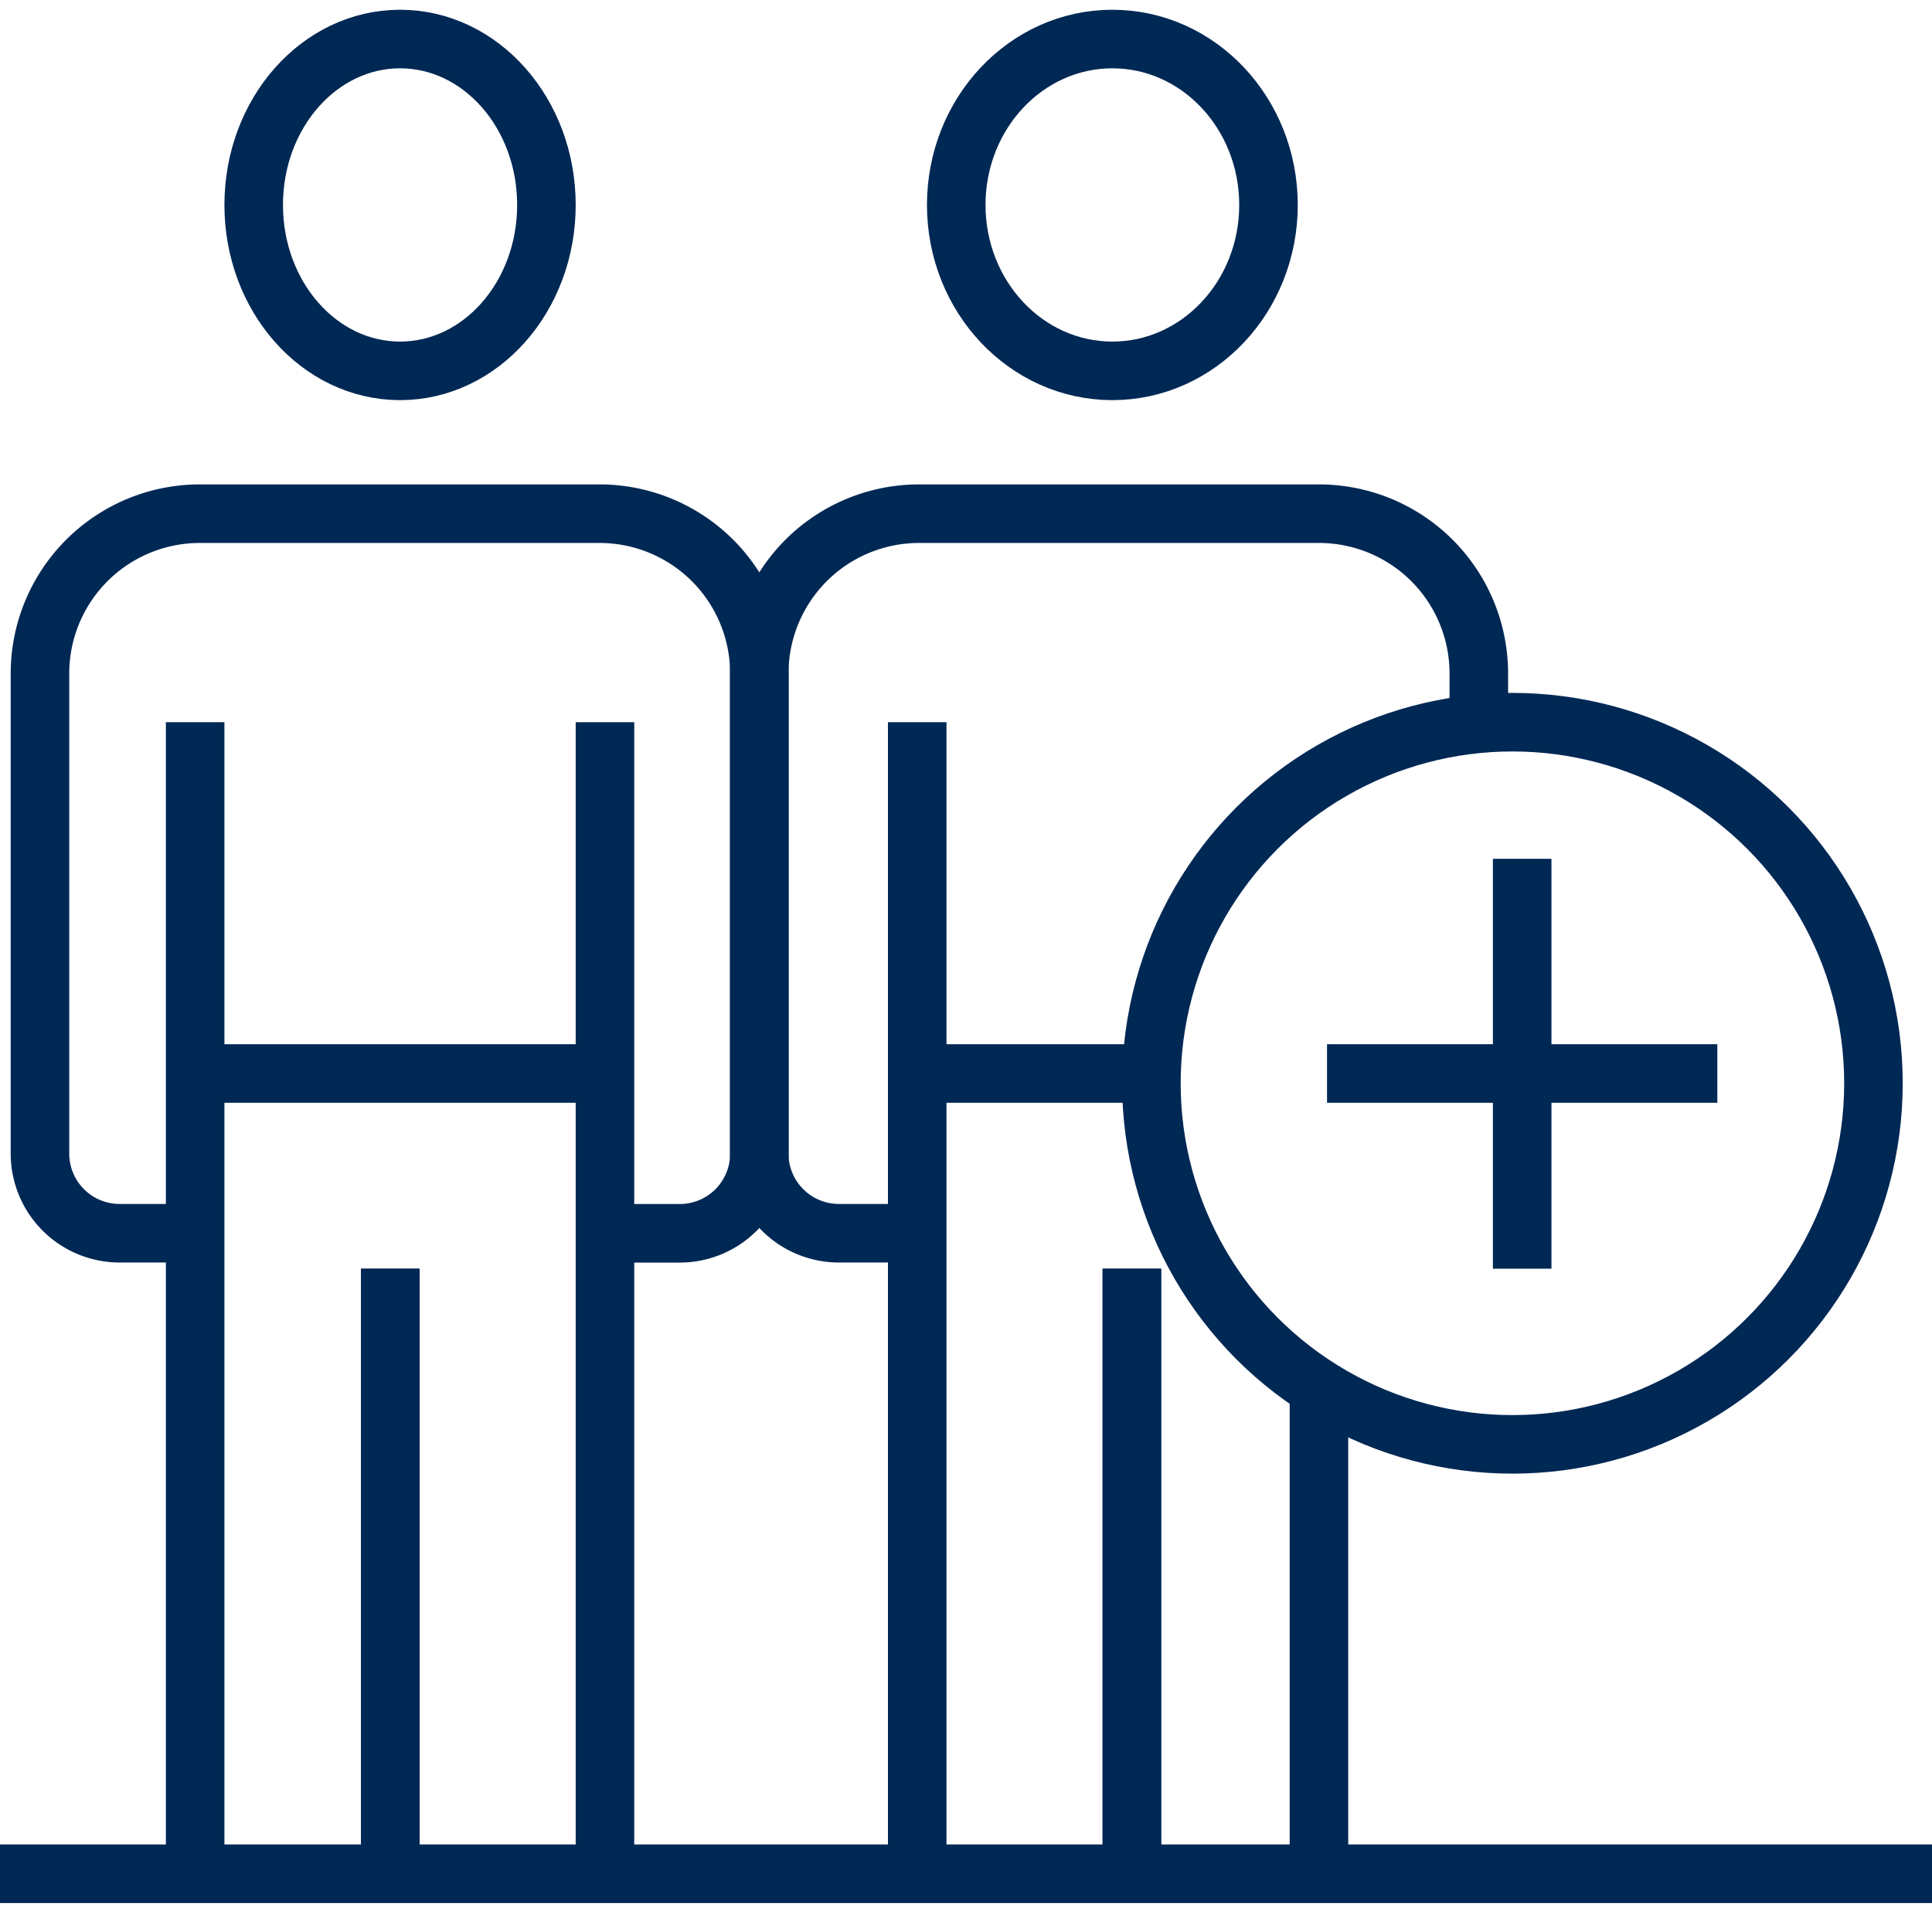
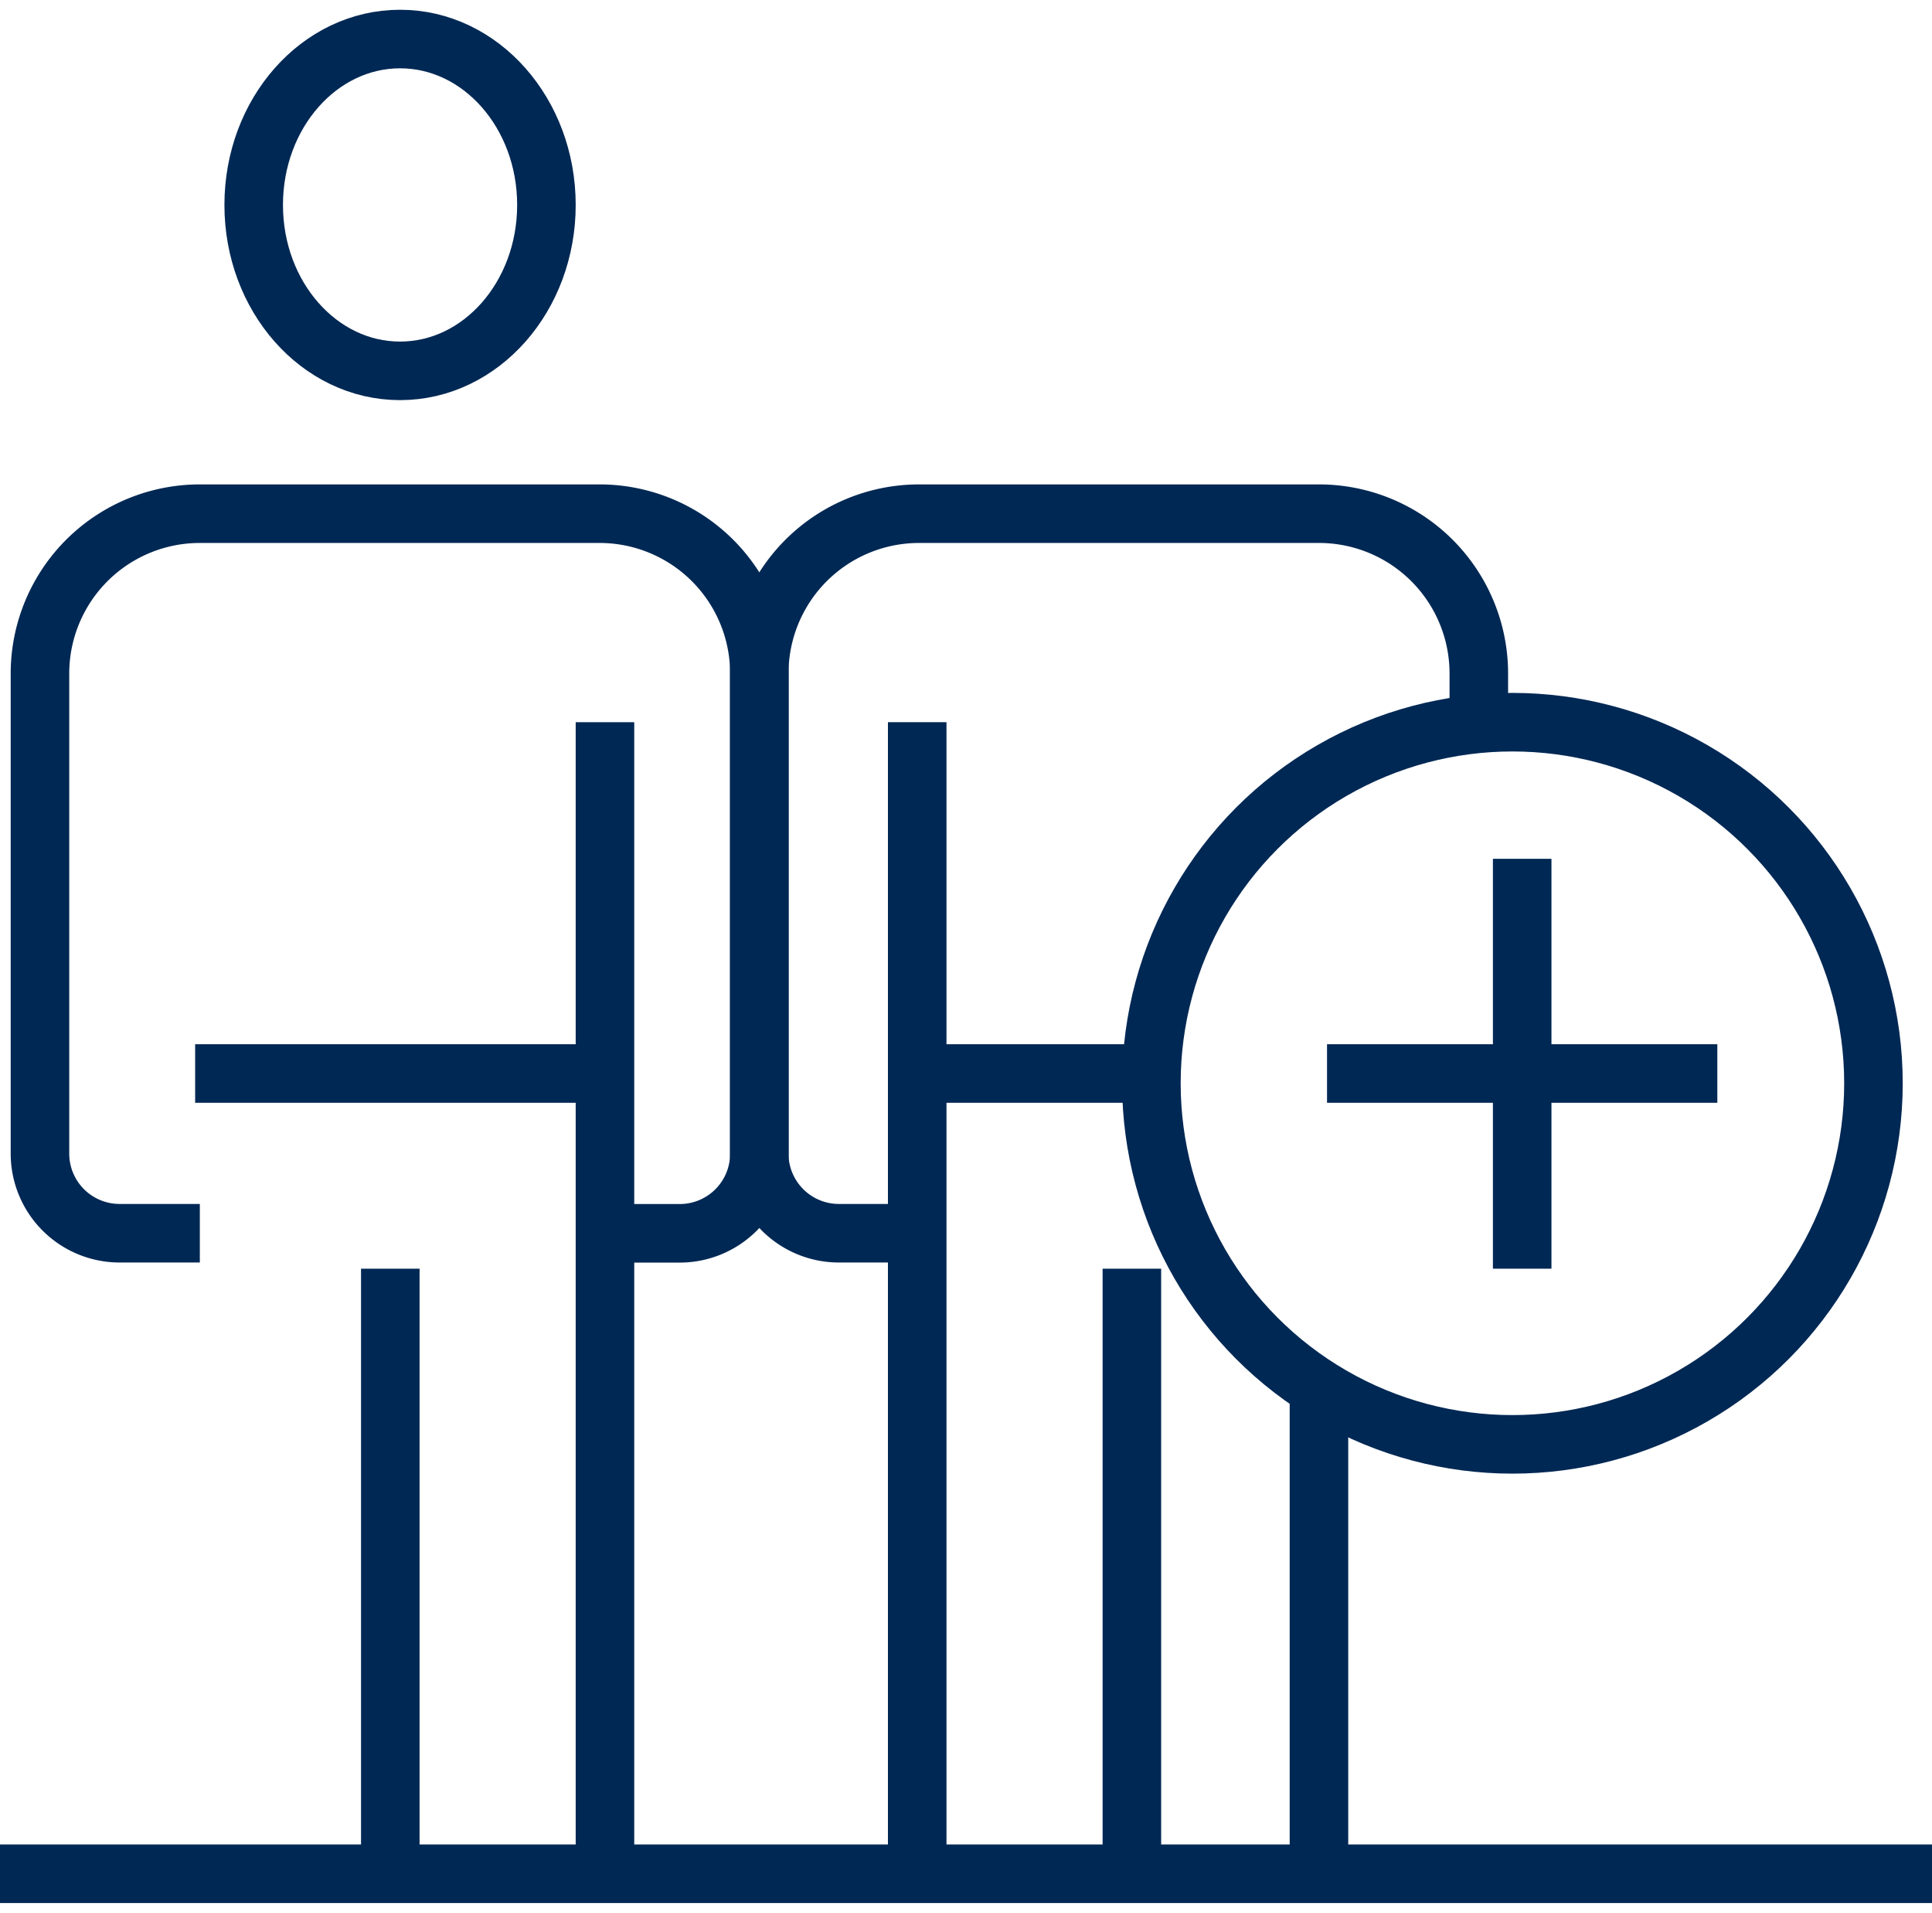
<svg xmlns="http://www.w3.org/2000/svg" width="99" height="98" viewBox="0 0 99 98">
  <defs>
    <clipPath id="clip-path">
      <rect id="Rectangle_95" data-name="Rectangle 95" width="99" height="98" transform="translate(0 -0.112)" fill="none" stroke="#002854" stroke-width="3" />
    </clipPath>
  </defs>
  <g id="Group_298" data-name="Group 298" transform="translate(0 -0.388)">
    <g id="Group_297" data-name="Group 297" transform="translate(0 0.5)" clip-path="url(#clip-path)">
-       <line id="Line_159" data-name="Line 159" y1="31" transform="translate(20 64.888)" fill="none" stroke="#002854" stroke-width="3" />
-       <line id="Line_160" data-name="Line 160" y2="59" transform="translate(10 36.888)" fill="none" stroke="#002854" stroke-width="3" />
      <line id="Line_161" data-name="Line 161" y1="31" transform="translate(20 64.888)" fill="none" stroke="#002854" stroke-width="3" />
      <line id="Line_162" data-name="Line 162" y1="59" transform="translate(31 36.889)" fill="none" stroke="#002854" stroke-width="3" />
      <path id="Path_238" data-name="Path 238" d="M16.192,140.865H12.1a4.082,4.082,0,0,1-4.1-4.1V112.192A8.19,8.19,0,0,1,16.192,104H36.673a8.19,8.19,0,0,1,8.192,8.192v24.577a4.082,4.082,0,0,1-4.1,4.1h-4.1" transform="translate(-5.952 -77.794)" fill="none" stroke="#002854" stroke-width="3" />
      <line id="Line_163" data-name="Line 163" x1="21" transform="translate(10 54.888)" fill="none" stroke="#002854" stroke-width="3" />
      <ellipse id="Ellipse_17" data-name="Ellipse 17" cx="7.5" cy="8.5" rx="7.5" ry="8.5" transform="translate(13 1.888)" fill="none" stroke="#002854" stroke-width="3" />
-       <line id="Line_164" data-name="Line 164" y1="31" transform="translate(58 64.888)" fill="none" stroke="#002854" stroke-width="3" />
      <line id="Line_165" data-name="Line 165" y2="59" transform="translate(47 36.888)" fill="none" stroke="#002854" stroke-width="3" />
      <line id="Line_166" data-name="Line 166" y1="31" transform="translate(58 64.888)" fill="none" stroke="#002854" stroke-width="3" />
      <line id="Line_167" data-name="Line 167" y1="25.642" transform="translate(67.586 70.199)" fill="none" stroke="#002854" stroke-width="3" />
      <path id="Path_239" data-name="Path 239" d="M160.192,140.865h-4.1a4.082,4.082,0,0,1-4.1-4.1V112.192A8.19,8.19,0,0,1,160.192,104h20.481a8.19,8.19,0,0,1,8.192,8.192v2.171" transform="translate(-113.087 -77.794)" fill="none" stroke="#002854" stroke-width="3" />
      <line id="Line_168" data-name="Line 168" x1="12" transform="translate(47 54.888)" fill="none" stroke="#002854" stroke-width="3" />
-       <ellipse id="Ellipse_18" data-name="Ellipse 18" cx="8" cy="8.5" rx="8" ry="8.5" transform="translate(49 1.888)" fill="none" stroke="#002854" stroke-width="3" />
      <line id="Line_169" data-name="Line 169" x2="99" transform="translate(0 95.888)" fill="none" stroke="#002854" stroke-width="3" />
      <circle id="Ellipse_19" data-name="Ellipse 19" cx="18.5" cy="18.5" r="18.5" transform="translate(59 36.888)" fill="none" stroke="#002854" stroke-width="3" />
      <line id="Line_170" data-name="Line 170" y2="21" transform="translate(78 43.888)" fill="none" stroke="#002854" stroke-width="3" />
      <line id="Line_171" data-name="Line 171" x1="20" transform="translate(68 54.888)" fill="none" stroke="#002854" stroke-width="3" />
    </g>
  </g>
</svg>